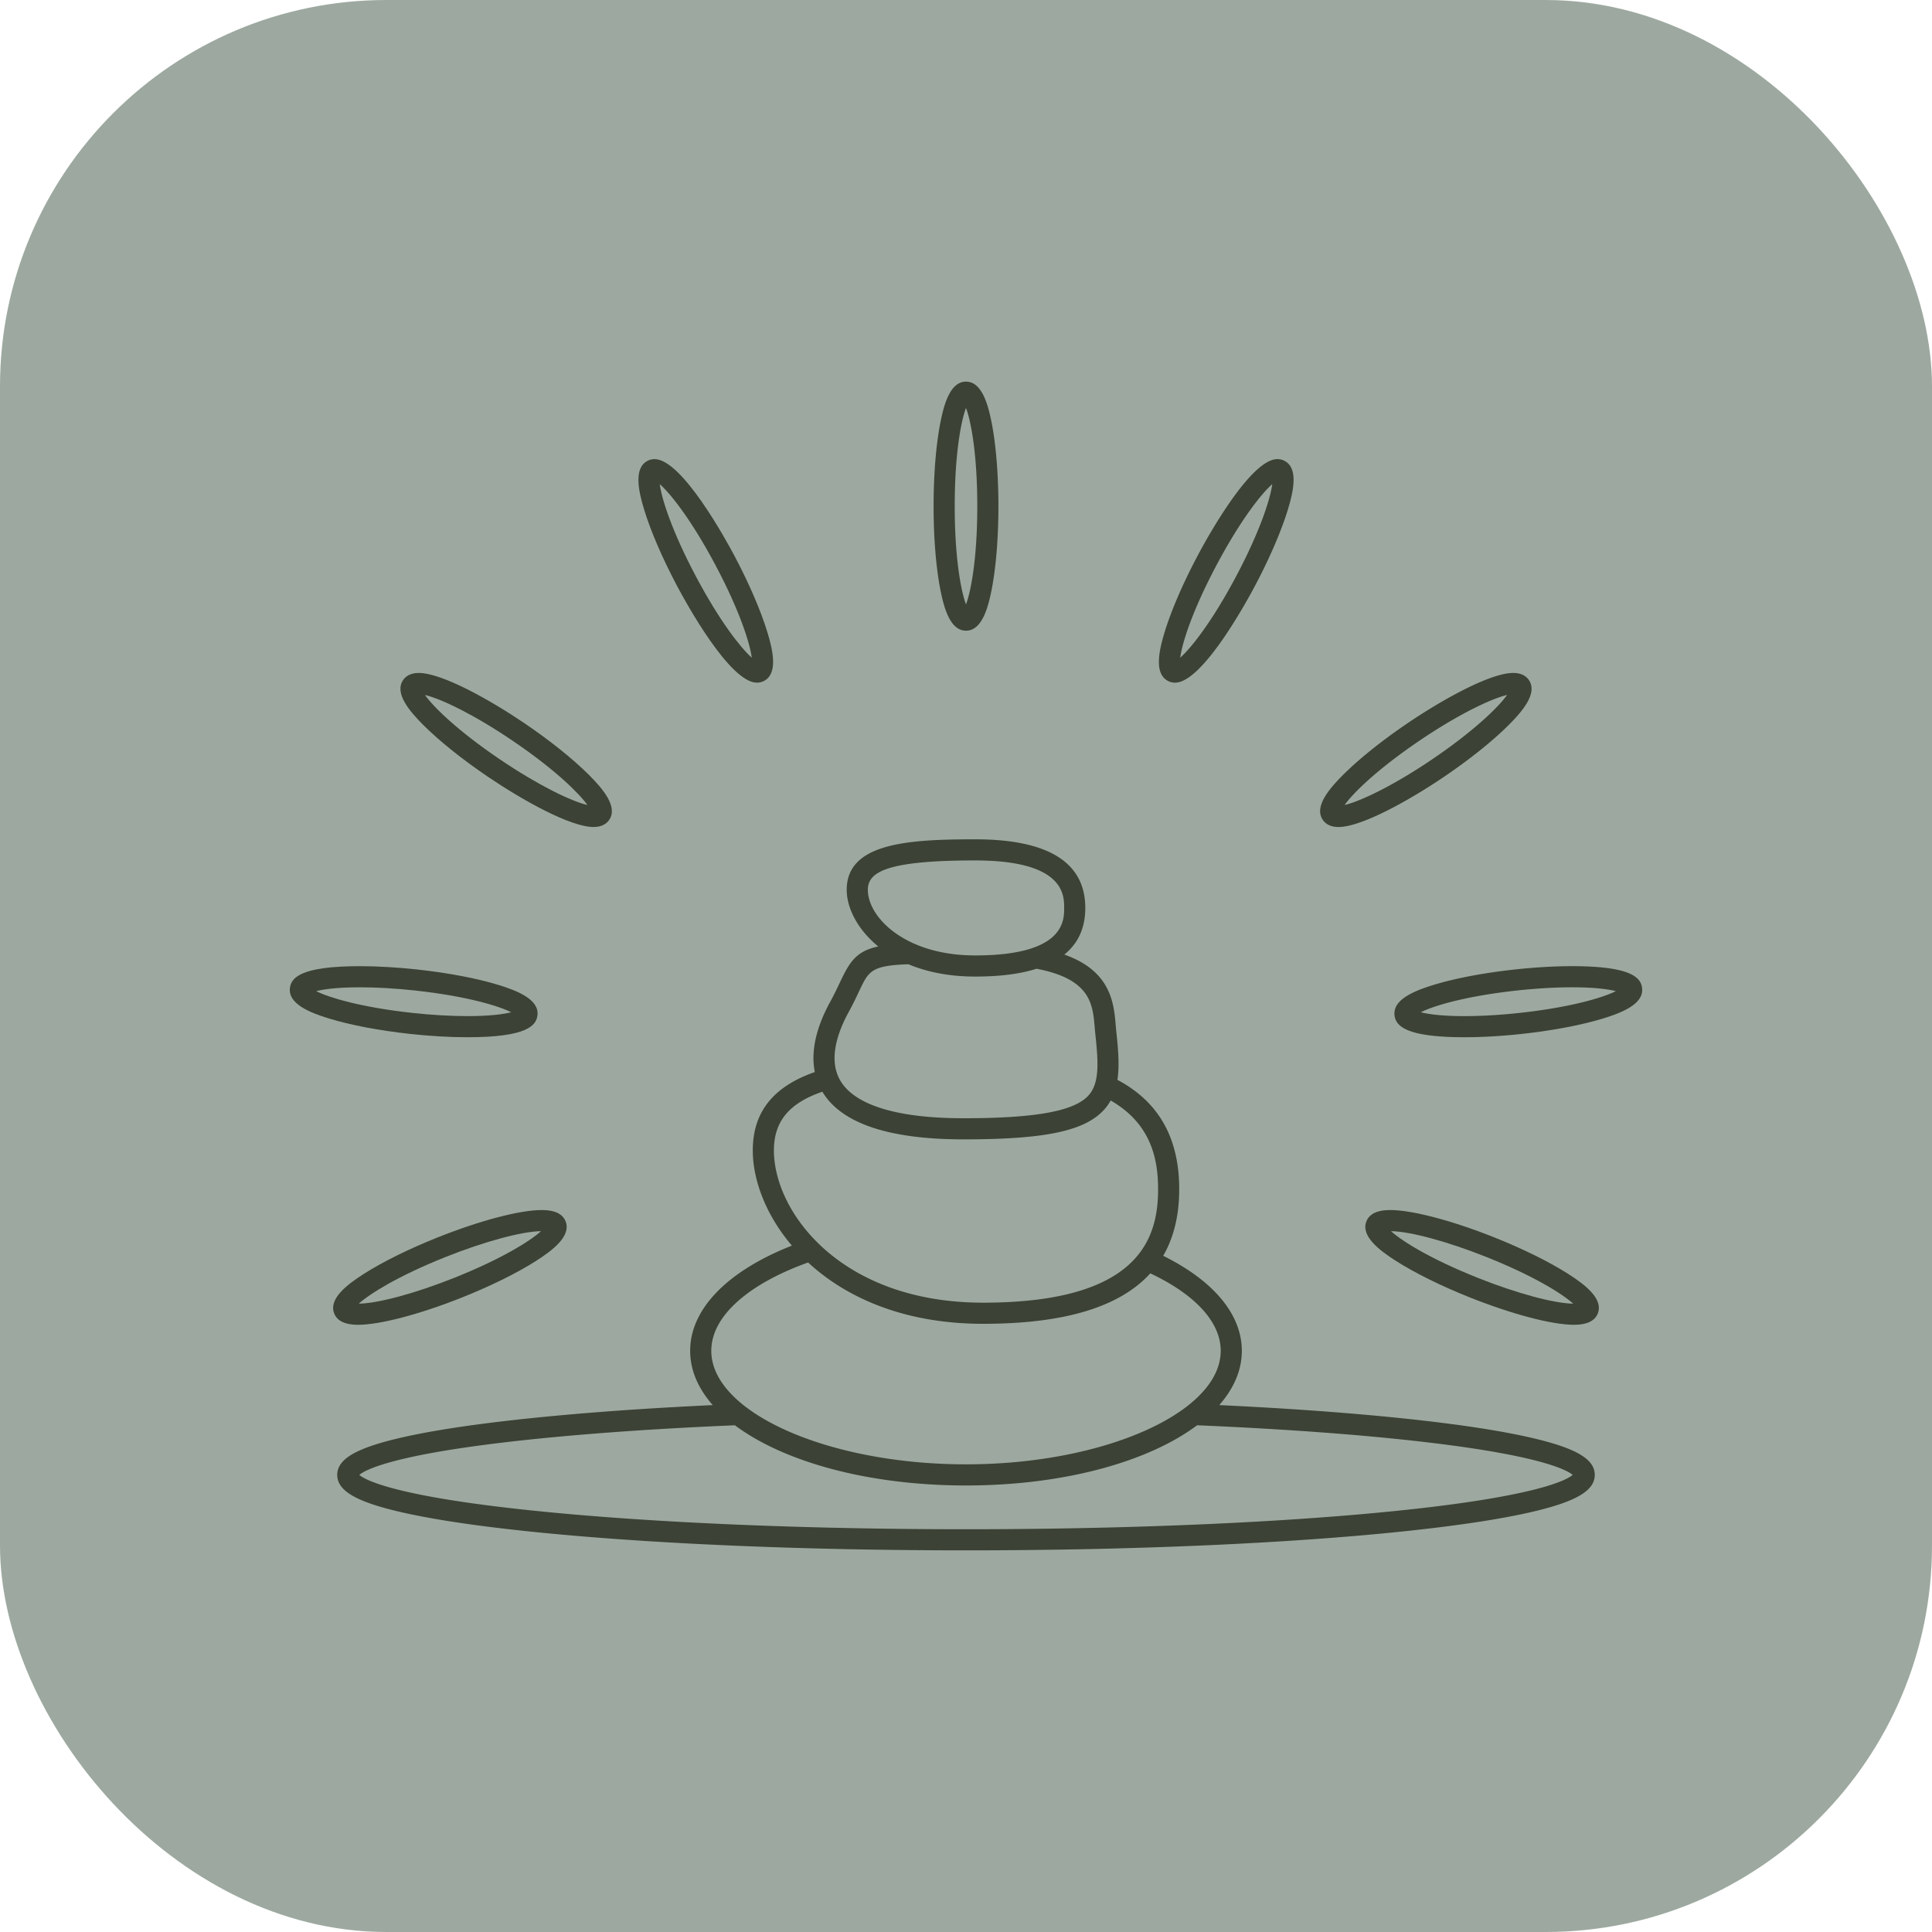
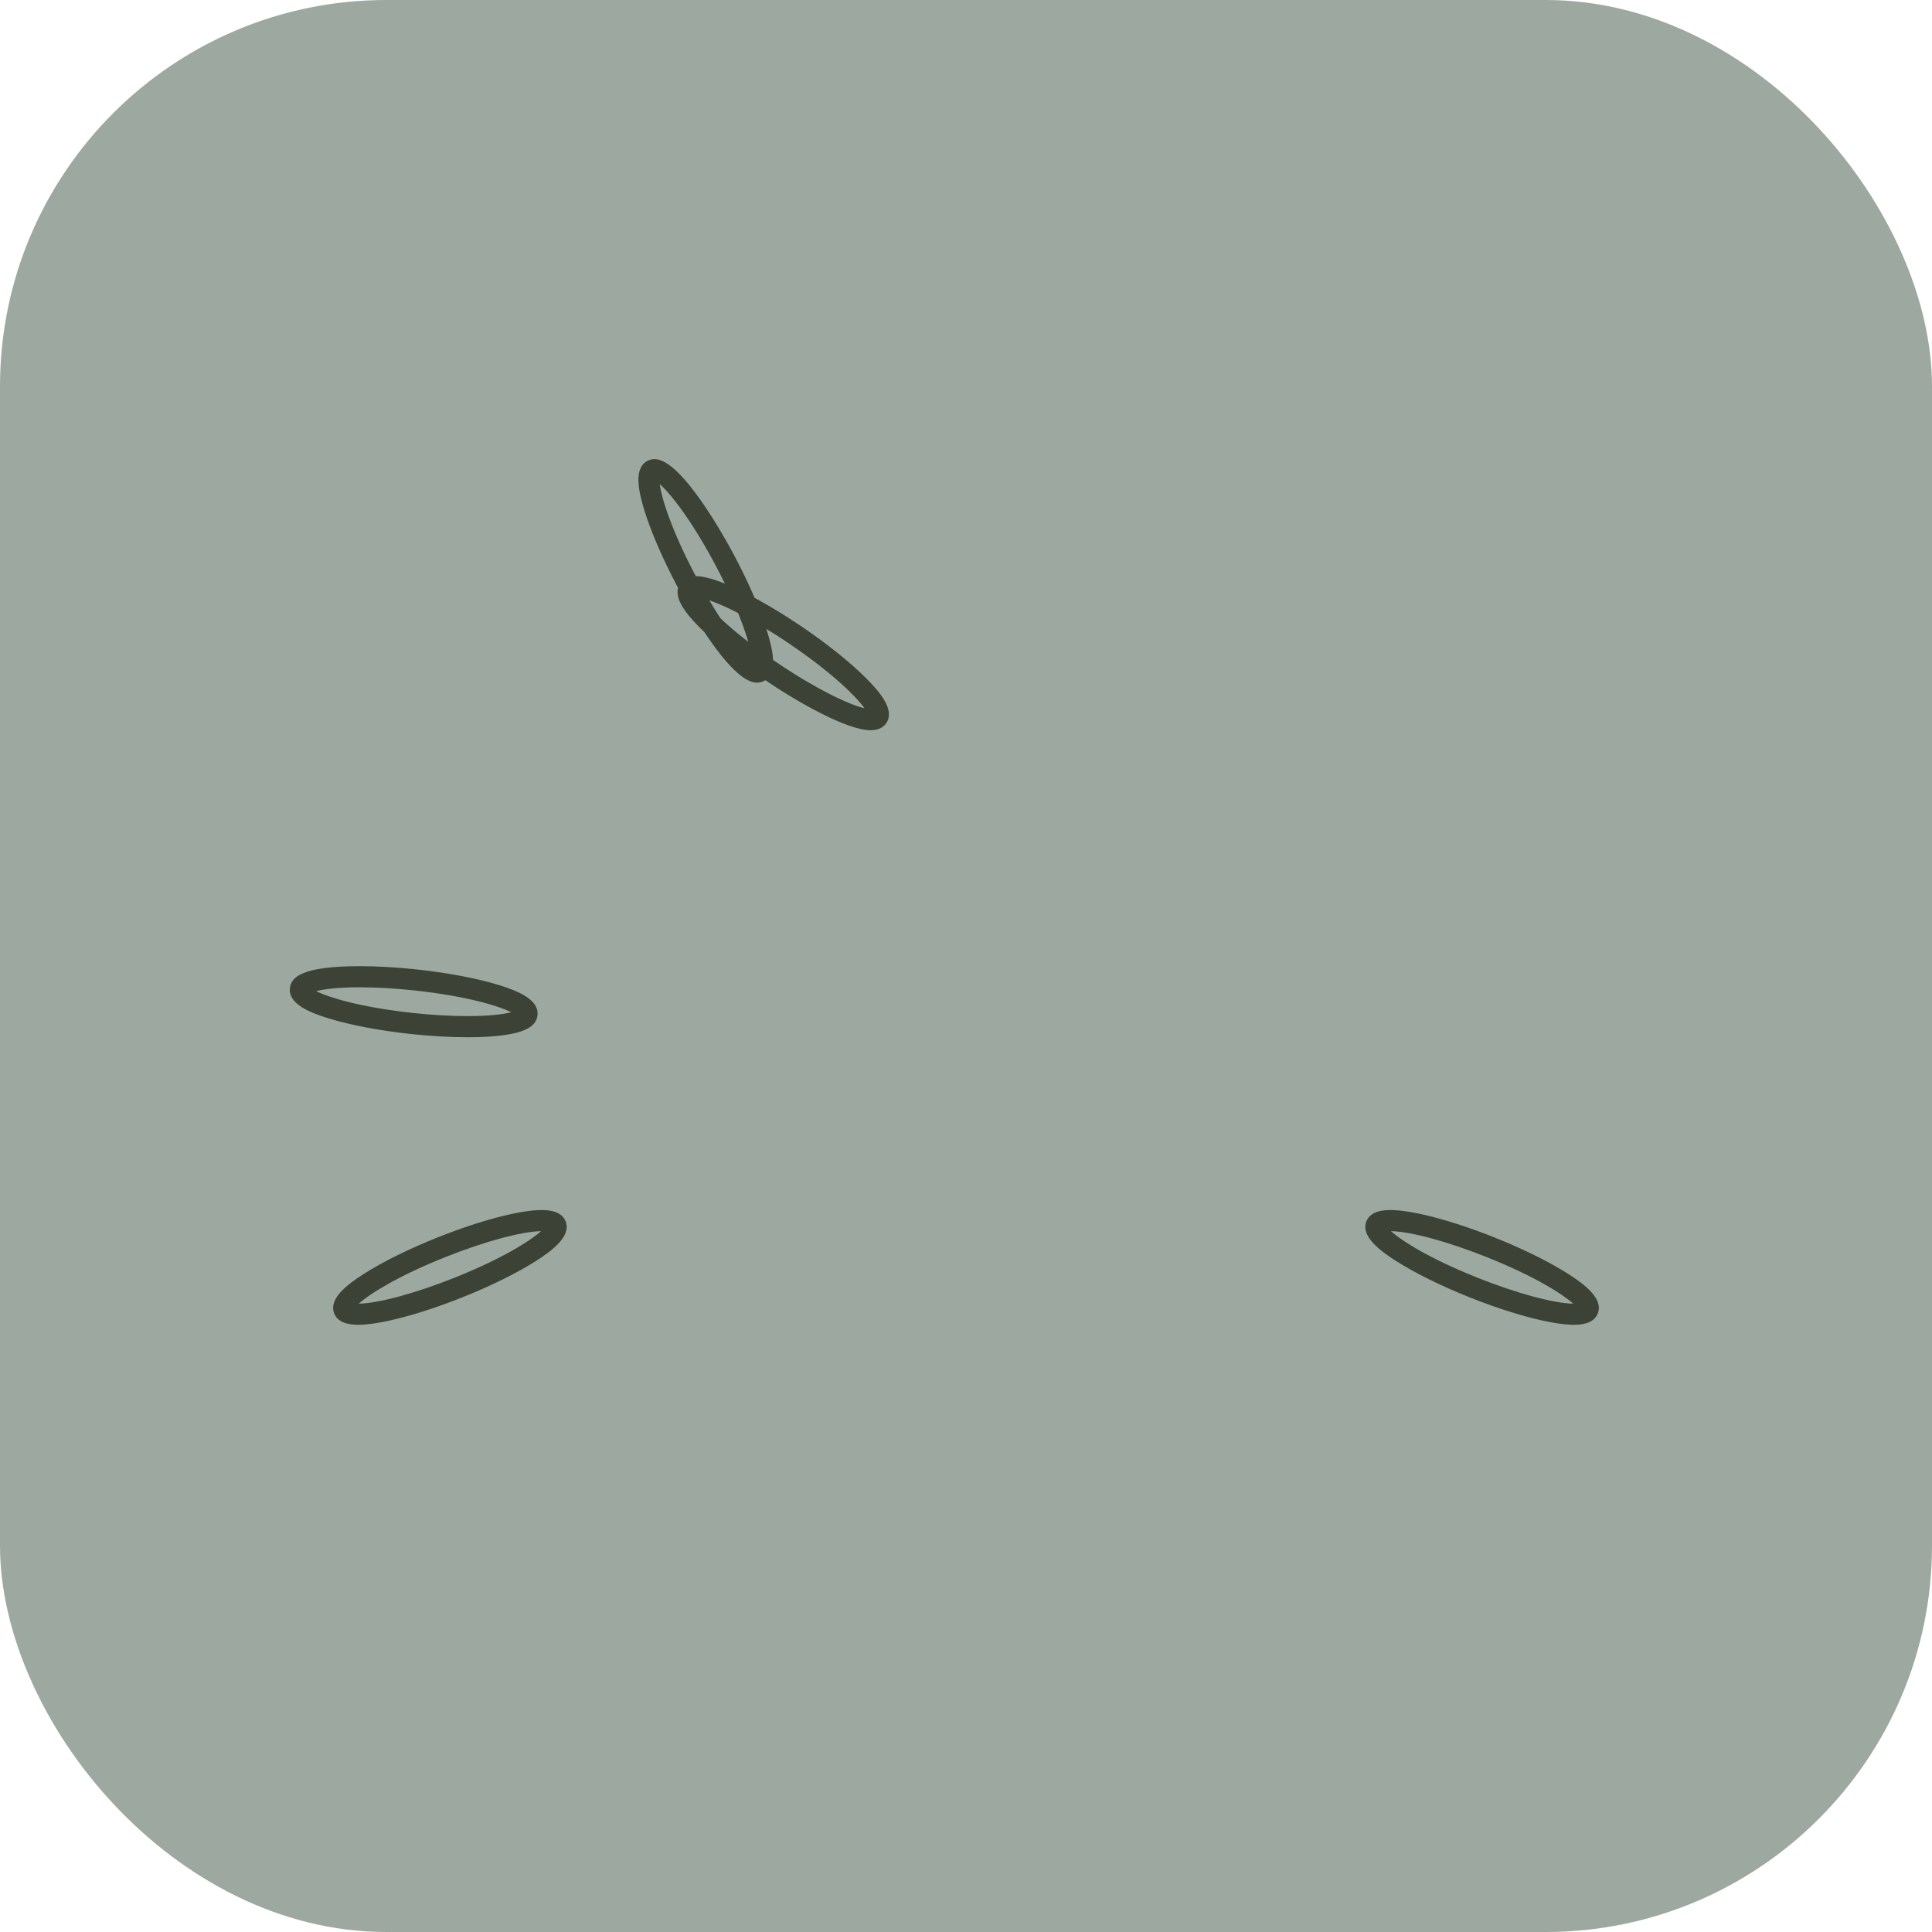
<svg xmlns="http://www.w3.org/2000/svg" version="1.1" width="512" height="512" x="0" y="0" viewBox="0 0 512 512" style="enable-background:new 0 0 512 512" xml:space="preserve" class="">
  <rect width="512" height="512" rx="102.4" ry="102.4" fill="#9da9a0" shape="rounded" />
  <g transform="matrix(0.7,0,0,0.7,76.8,76.8)">
-     <path d="M472.613 435.219c-11.966-2.97-29.025-5.63-50.703-7.905-20.565-2.158-44.272-3.866-70.03-5.078 5.505-6.258 8.546-13.199 8.546-20.553 0-14.171-11.275-26.816-29.775-35.97 4.049-6.972 6.069-15.369 6.069-25.232 0-19.331-7.714-33.063-23.387-41.369.798-5.304.317-11.41-.422-18.236-.086-.802-.157-1.63-.229-2.478-.514-6.015-1.219-14.252-8.547-20.665-2.815-2.463-6.447-4.477-10.905-6.063 5.275-4.264 7.932-10.152 7.932-17.651 0-17.24-14.027-25.982-41.693-25.982-25.627 0-48.63 1.463-48.63 19.125 0 6.639 3.886 14.873 11.939 21.437-8.186 1.761-10.727 5.573-14.489 13.564-1.013 2.15-2.161 4.589-3.719 7.433-5.409 9.87-7.357 18.896-5.811 26.558l-.004.002c-15.796 5.514-23.476 15.219-23.476 29.67 0 11.058 4.84 24.329 14.807 36.037-23.629 9.27-38.513 23.539-38.513 39.821 0 7.354 3.042 14.295 8.546 20.553-25.758 1.212-49.464 2.92-70.03 5.078-21.677 2.275-38.736 4.936-50.703 7.905-15.02 3.728-21.429 7.749-21.429 13.445s6.409 9.717 21.429 13.444c11.967 2.971 29.025 5.63 50.703 7.905 44.34 4.655 103.262 7.219 165.911 7.219s121.57-2.563 165.911-7.219c21.677-2.275 38.736-4.935 50.703-7.905 15.02-3.728 21.429-7.748 21.429-13.444s-6.41-9.719-21.43-13.446zm-56.349 27.33c-43.477 4.31-100.393 6.684-160.264 6.684s-116.787-2.374-160.264-6.684c-56.04-5.556-67.304-12.056-69.422-13.885 2.119-1.829 13.381-8.33 69.422-13.885 21.411-2.123 46.087-3.773 72.767-4.905 18.488 13.825 50.45 22.79 87.497 22.79s69.009-8.965 87.497-22.79c26.68 1.132 51.356 2.782 72.767 4.905 56.041 5.555 67.303 12.056 69.422 13.885-2.119 1.829-13.382 8.329-69.422 13.885zm-256.691-60.866c0-13.335 14.473-25.484 36.65-33.438 14.357 13.262 36.262 23.215 66.243 23.215 30.687 0 51.672-6.301 63.311-19.101 16.427 7.746 26.651 18.116 26.651 29.324 0 23.299-44.158 42.981-96.427 42.981s-96.428-19.683-96.428-42.981zm23.706-75.859c0-10.639 5.379-17.777 18.342-22.229 7.153 11.97 25.13 18.04 53.437 18.04 31.049 0 45.996-3.175 53.31-11.323a18.674 18.674 0 0 0 2.405-3.389c15.4 8.832 17.948 22.321 17.948 33.558 0 18.45-6.868 42.979-66.255 42.979-54.02-.001-79.187-34.393-79.187-57.636zm28.306-52.386c1.676-3.058 2.932-5.726 3.941-7.869 3.628-7.705 4.597-9.731 18.662-10.233 6.853 2.865 15.252 4.664 25.281 4.664 9.295 0 17.043-.991 23.244-2.956 20.441 3.881 21.26 13.409 21.998 22.035.078.909.154 1.798.247 2.657 1.154 10.657 1.647 18.562-2.544 23.231-5.38 5.994-19.985 8.667-47.356 8.667-24.987 0-41.102-4.909-46.602-14.195-4.774-8.058-.934-18.586 3.129-26.001zm47.884-57.402c33.693 0 33.693 13.064 33.693 17.982s0 17.981-33.693 17.981c-26.511 0-40.63-14.426-40.63-24.839-.001-6.677 6.909-11.124 40.63-11.124zM256 34.768c-5.966 0-8.358 8.489-9.776 15.885-1.608 8.389-2.494 19.491-2.494 31.261s.886 22.872 2.494 31.261c1.417 7.396 3.81 15.885 9.776 15.885s8.358-8.489 9.776-15.885c1.608-8.389 2.494-19.491 2.494-31.261s-.886-22.872-2.494-31.261c-1.418-7.396-3.81-15.885-9.776-15.885zm4.27 47.145c0 19.53-2.349 32.094-4.27 37.185-1.92-5.091-4.27-17.654-4.27-37.185s2.349-32.094 4.27-37.185c1.92 5.091 4.27 17.655 4.27 37.185zM373.882 64.099c-10.289 0-26.961 30.462-30.199 36.568-5.513 10.399-9.931 20.623-12.44 28.789-2.212 7.198-4.075 15.819 1.197 18.613a5.756 5.756 0 0 0 2.725.665c10.289 0 26.961-30.465 30.199-36.571 5.513-10.397 9.931-20.62 12.44-28.786 2.212-7.197 4.075-15.818-1.197-18.613a5.744 5.744 0 0 0-2.725-.665zm-36.776 75.17c.688-5.398 4.497-17.599 13.646-34.854 9.148-17.254 17.108-27.253 21.19-30.852-.688 5.398-4.498 17.598-13.646 34.852-9.148 17.256-17.108 27.255-21.19 30.854zM398.732 183.666c-5.326 5.323-11.01 12.066-7.662 17.006.839 1.236 2.546 2.71 5.92 2.71 8.82 0 27.054-10.24 39.988-19.01 9.741-6.604 18.434-13.566 24.476-19.605 5.326-5.323 11.009-12.067 7.66-17.008-.838-1.235-2.545-2.708-5.917-2.708-8.818 0-27.053 10.239-39.989 19.009-9.743 6.605-18.435 13.568-24.476 19.606zm62.116-30.282c-3.157 4.458-12.232 13.435-28.358 24.367-14.622 9.913-27.083 15.876-33.152 17.299 3.157-4.457 12.233-13.435 28.36-24.369 14.621-9.911 27.08-15.873 33.15-17.297zM485.452 256.063c-6.627 0-14.124.435-21.678 1.256-11.7 1.271-22.642 3.351-30.809 5.855-7.199 2.209-15.38 5.504-14.734 11.436.423 3.893 3.819 8.359 26.522 8.359 6.625 0 14.119-.434 21.672-1.254 11.701-1.273 22.642-3.354 30.808-5.86 7.199-2.208 15.379-5.504 14.734-11.434-.424-3.891-3.82-8.358-26.515-8.358zm-57.274 17.448c4.884-2.459 17.104-6.136 36.46-8.238 7.272-.791 14.47-1.209 20.813-1.209 8.669 0 13.813.749 16.565 1.458-4.886 2.459-17.105 6.135-36.457 8.241-7.27.79-14.465 1.207-20.807 1.207-8.675 0-13.822-.75-16.574-1.459z" fill="#3c4235" opacity="1" data-original="#000000" />
-     <path d="M484.044 372.603c-7.197-4.6-17.183-9.532-28.116-13.89-15.989-6.372-31.069-10.33-39.357-10.33-4.828 0-7.85 1.438-8.98 4.274-2.209 5.544 4.791 10.908 11.135 14.963 7.197 4.6 17.182 9.532 28.116 13.89 15.99 6.371 31.071 10.328 39.357 10.328 4.829 0 7.85-1.438 8.98-4.274 2.209-5.543-4.791-10.908-11.135-14.961zm-34.24 1.475c-18.078-7.205-28.866-14.015-32.917-17.693 7.323.108 21.413 3.915 36.079 9.76 18.075 7.204 28.863 14.013 32.916 17.691-7.324-.109-21.412-3.915-36.078-9.758zM138.118 64.099c-.976 0-1.893.224-2.726.665-5.271 2.795-3.408 11.416-1.196 18.613 2.509 8.166 6.927 18.389 12.439 28.786 3.238 6.106 19.91 36.568 30.199 36.571h.001c.975 0 1.892-.224 2.724-.665 5.272-2.794 3.409-11.415 1.197-18.613-2.509-8.166-6.928-18.391-12.44-28.789-3.238-6.106-19.909-36.568-30.198-36.568zm15.585 44.316c-9.148-17.254-12.958-29.453-13.646-34.852 4.082 3.599 12.042 13.598 21.19 30.852 9.148 17.255 12.958 29.455 13.646 34.853-4.081-3.599-12.042-13.599-21.19-30.853zM48.803 145.051c-3.372 0-5.079 1.473-5.918 2.71-3.348 4.938 2.335 11.683 7.661 17.006 6.042 6.039 14.734 13.002 24.476 19.605 12.933 8.769 31.166 19.009 39.987 19.01h.002c3.372 0 5.08-1.474 5.919-2.711 3.348-4.938-2.336-11.682-7.662-17.005-6.041-6.038-14.733-13.001-24.476-19.606-12.936-8.77-31.171-19.009-39.989-19.009zm30.708 32.7c-16.126-10.933-25.201-19.909-28.358-24.367 6.07 1.424 18.528 7.386 33.15 17.297 16.126 10.935 25.202 19.912 28.359 24.369-6.07-1.424-18.53-7.387-33.151-17.299zM67.247 282.97h.003c22.7 0 26.097-4.468 26.519-8.358.646-5.933-7.535-9.228-14.734-11.437-8.167-2.505-19.108-4.585-30.808-5.855-7.555-.821-15.051-1.256-21.679-1.256-22.696 0-26.092 4.467-26.515 8.358-.646 5.93 7.535 9.226 14.734 11.434 8.167 2.506 19.107 4.587 30.809 5.86 7.551.82 15.045 1.254 21.671 1.254zm-40.699-18.907c6.344 0 13.541.418 20.814 1.209 19.356 2.103 31.576 5.779 36.459 8.238-2.752.709-7.899 1.459-16.575 1.459-6.343 0-13.538-.417-20.807-1.207-19.352-2.106-31.571-5.782-36.457-8.241 2.753-.708 7.896-1.458 16.566-1.458zM25.8 391.838c8.287 0 23.368-3.958 39.358-10.328 10.934-4.357 20.918-9.29 28.116-13.89 6.345-4.055 13.344-9.419 11.135-14.964-1.13-2.836-4.152-4.273-8.98-4.273-8.288 0-23.368 3.958-39.356 10.33-10.934 4.357-20.918 9.29-28.116 13.89-6.344 4.054-13.344 9.418-11.137 14.962 1.13 2.835 4.151 4.273 8.98 4.273zm69.313-35.453c-4.051 3.679-14.839 10.488-32.917 17.693-14.667 5.844-28.755 9.649-36.079 9.758 4.053-3.679 14.841-10.487 32.917-17.691 14.667-5.845 28.756-9.652 36.079-9.76z" fill="#3c4235" opacity="1" data-original="#000000" />
+     <path d="M484.044 372.603c-7.197-4.6-17.183-9.532-28.116-13.89-15.989-6.372-31.069-10.33-39.357-10.33-4.828 0-7.85 1.438-8.98 4.274-2.209 5.544 4.791 10.908 11.135 14.963 7.197 4.6 17.182 9.532 28.116 13.89 15.99 6.371 31.071 10.328 39.357 10.328 4.829 0 7.85-1.438 8.98-4.274 2.209-5.543-4.791-10.908-11.135-14.961zm-34.24 1.475c-18.078-7.205-28.866-14.015-32.917-17.693 7.323.108 21.413 3.915 36.079 9.76 18.075 7.204 28.863 14.013 32.916 17.691-7.324-.109-21.412-3.915-36.078-9.758zM138.118 64.099c-.976 0-1.893.224-2.726.665-5.271 2.795-3.408 11.416-1.196 18.613 2.509 8.166 6.927 18.389 12.439 28.786 3.238 6.106 19.91 36.568 30.199 36.571h.001c.975 0 1.892-.224 2.724-.665 5.272-2.794 3.409-11.415 1.197-18.613-2.509-8.166-6.928-18.391-12.44-28.789-3.238-6.106-19.909-36.568-30.198-36.568zm15.585 44.316c-9.148-17.254-12.958-29.453-13.646-34.852 4.082 3.599 12.042 13.598 21.19 30.852 9.148 17.255 12.958 29.455 13.646 34.853-4.081-3.599-12.042-13.599-21.19-30.853zc-3.372 0-5.079 1.473-5.918 2.71-3.348 4.938 2.335 11.683 7.661 17.006 6.042 6.039 14.734 13.002 24.476 19.605 12.933 8.769 31.166 19.009 39.987 19.01h.002c3.372 0 5.08-1.474 5.919-2.711 3.348-4.938-2.336-11.682-7.662-17.005-6.041-6.038-14.733-13.001-24.476-19.606-12.936-8.77-31.171-19.009-39.989-19.009zm30.708 32.7c-16.126-10.933-25.201-19.909-28.358-24.367 6.07 1.424 18.528 7.386 33.15 17.297 16.126 10.935 25.202 19.912 28.359 24.369-6.07-1.424-18.53-7.387-33.151-17.299zM67.247 282.97h.003c22.7 0 26.097-4.468 26.519-8.358.646-5.933-7.535-9.228-14.734-11.437-8.167-2.505-19.108-4.585-30.808-5.855-7.555-.821-15.051-1.256-21.679-1.256-22.696 0-26.092 4.467-26.515 8.358-.646 5.93 7.535 9.226 14.734 11.434 8.167 2.506 19.107 4.587 30.809 5.86 7.551.82 15.045 1.254 21.671 1.254zm-40.699-18.907c6.344 0 13.541.418 20.814 1.209 19.356 2.103 31.576 5.779 36.459 8.238-2.752.709-7.899 1.459-16.575 1.459-6.343 0-13.538-.417-20.807-1.207-19.352-2.106-31.571-5.782-36.457-8.241 2.753-.708 7.896-1.458 16.566-1.458zM25.8 391.838c8.287 0 23.368-3.958 39.358-10.328 10.934-4.357 20.918-9.29 28.116-13.89 6.345-4.055 13.344-9.419 11.135-14.964-1.13-2.836-4.152-4.273-8.98-4.273-8.288 0-23.368 3.958-39.356 10.33-10.934 4.357-20.918 9.29-28.116 13.89-6.344 4.054-13.344 9.418-11.137 14.962 1.13 2.835 4.151 4.273 8.98 4.273zm69.313-35.453c-4.051 3.679-14.839 10.488-32.917 17.693-14.667 5.844-28.755 9.649-36.079 9.758 4.053-3.679 14.841-10.487 32.917-17.691 14.667-5.845 28.756-9.652 36.079-9.76z" fill="#3c4235" opacity="1" data-original="#000000" />
  </g>
</svg>